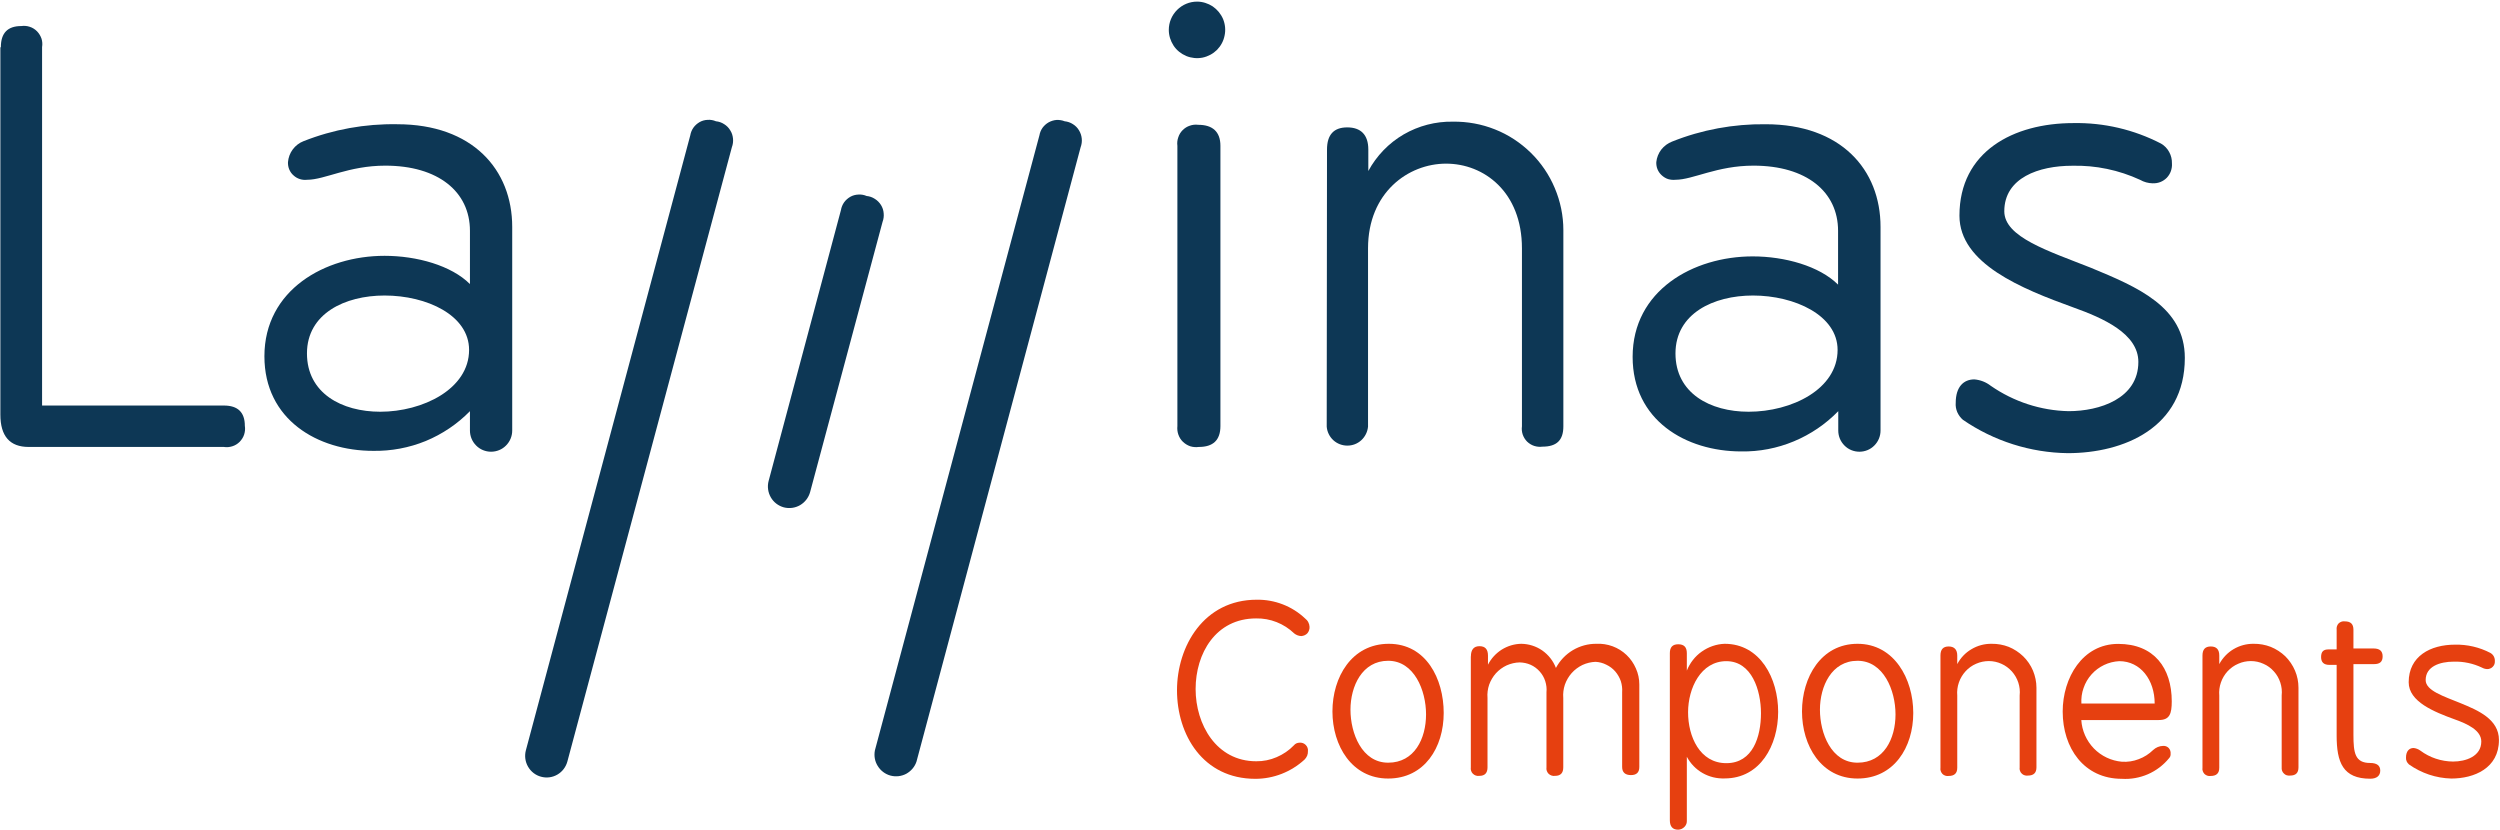
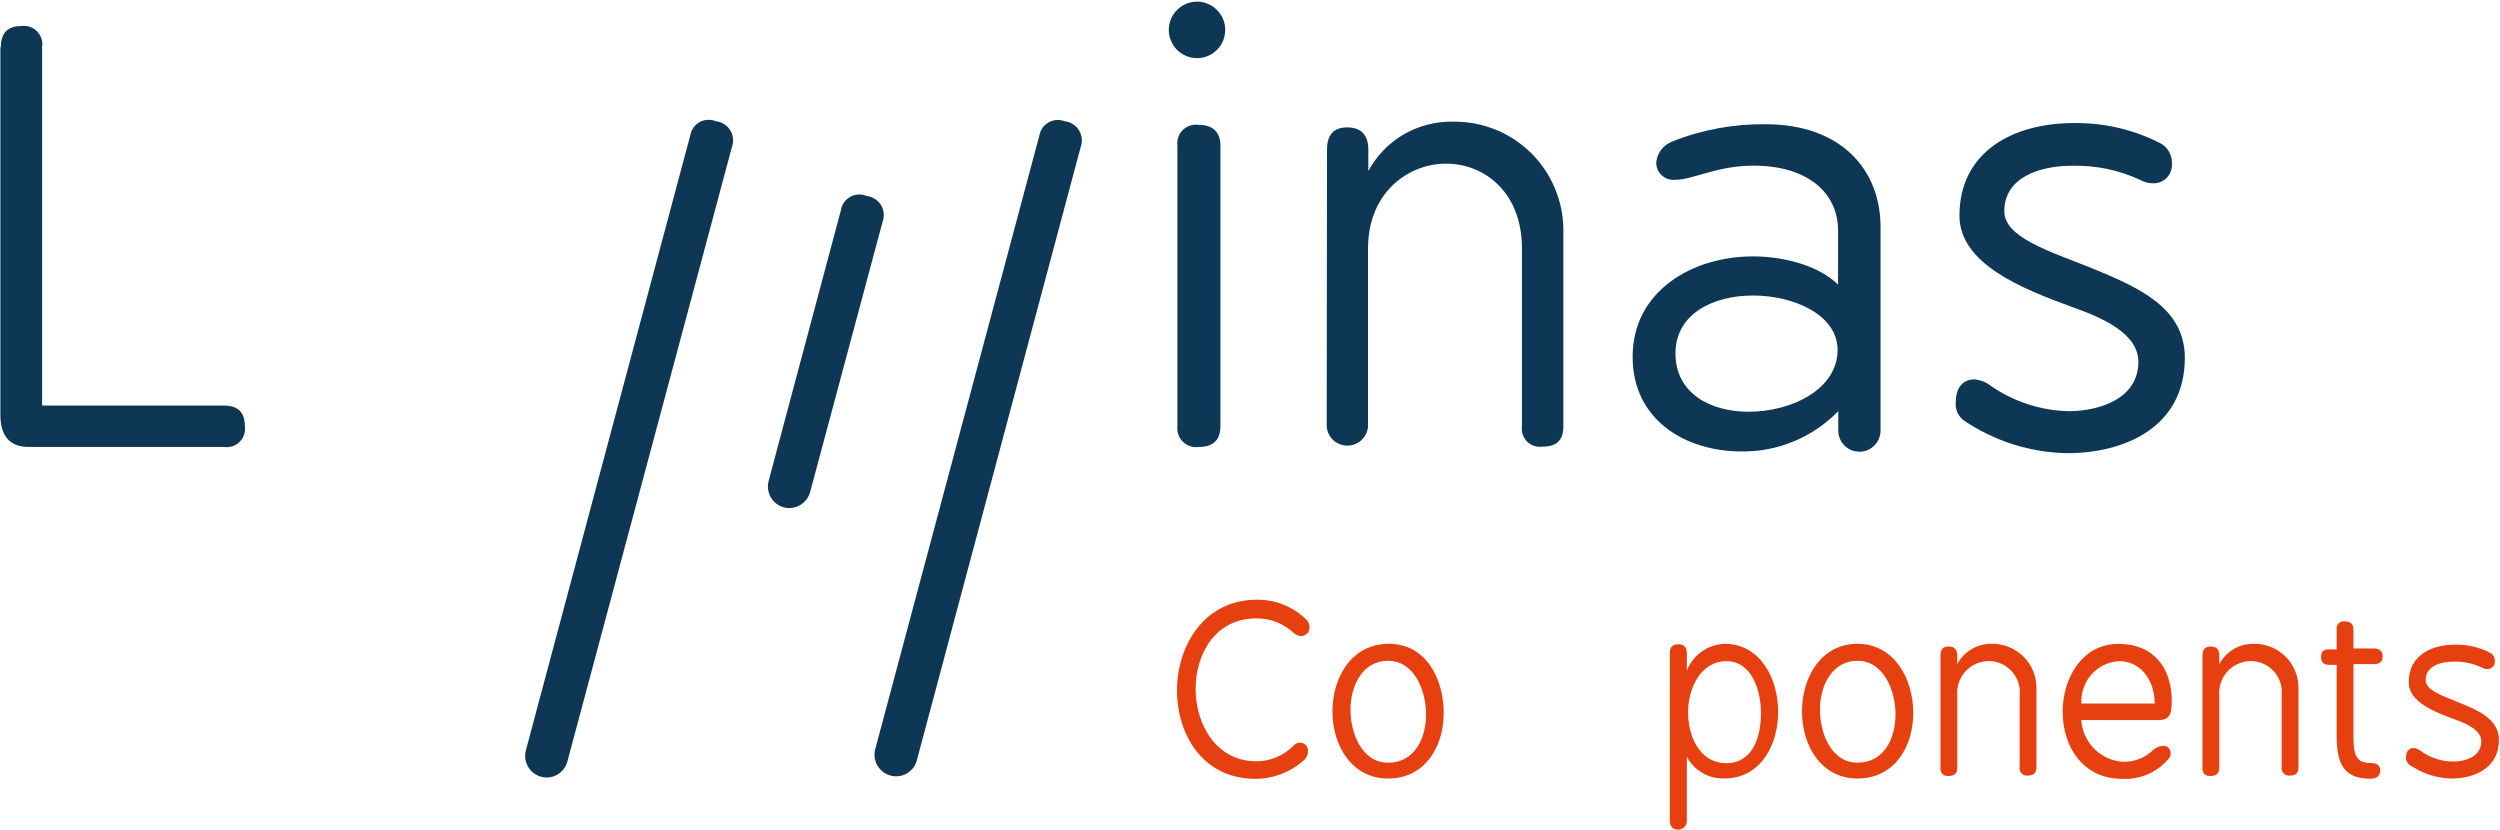
<svg xmlns="http://www.w3.org/2000/svg" width="262" height="87">
  <g class="layer">
    <title>Layer 1</title>
    <path d="m72.34,14.19c0.05,-0.29 0.16,-0.57 0.33,-0.81c0.17,-0.24 0.4,-0.44 0.66,-0.59c0.25,-0.14 0.54,-0.22 0.84,-0.23c0.29,-0.02 0.59,0.03 0.86,0.15c0.31,0.03 0.6,0.13 0.86,0.3c0.26,0.16 0.48,0.38 0.64,0.65c0.17,0.26 0.26,0.56 0.29,0.87c0.03,0.3 -0.01,0.61 -0.12,0.9l-17.24,64.38c-0.16,0.58 -0.53,1.07 -1.05,1.37c-0.52,0.3 -1.13,0.38 -1.71,0.22c-0.57,-0.15 -1.06,-0.53 -1.36,-1.05c-0.3,-0.52 -0.38,-1.13 -0.23,-1.71l17.23,-64.45z" fill="#0D3755" id="svg_1" />
    <path d="m108.93,14.19c0.05,-0.29 0.16,-0.56 0.33,-0.8c0.17,-0.23 0.39,-0.43 0.64,-0.57c0.26,-0.14 0.54,-0.23 0.83,-0.25c0.29,-0.01 0.58,0.03 0.85,0.14c0.3,0.03 0.6,0.13 0.86,0.3c0.26,0.16 0.48,0.38 0.64,0.65c0.16,0.26 0.26,0.56 0.29,0.87c0.03,0.3 -0.01,0.61 -0.12,0.9l-17.2,64.38c-0.18,0.55 -0.57,1 -1.07,1.28c-0.51,0.27 -1.1,0.34 -1.66,0.19c-0.55,-0.15 -1.03,-0.51 -1.33,-1c-0.31,-0.49 -0.41,-1.07 -0.3,-1.64l17.24,-64.45z" fill="#0D3755" id="svg_2" />
    <path d="m0.09,4.94c0,-1.48 0.71,-2.21 2.14,-2.21c0.3,-0.04 0.6,-0.02 0.89,0.08c0.29,0.09 0.55,0.26 0.76,0.47c0.21,0.22 0.37,0.48 0.47,0.77c0.09,0.28 0.11,0.59 0.06,0.89l0,37.56l19.05,0c1.47,0 2.2,0.71 2.2,2.13c0.05,0.3 0.02,0.61 -0.07,0.9c-0.09,0.29 -0.26,0.55 -0.47,0.77c-0.22,0.22 -0.48,0.38 -0.77,0.47c-0.29,0.09 -0.59,0.12 -0.89,0.07l-20.46,0c-1.97,0 -2.96,-1.13 -2.96,-3.39l0,-38.48l0.05,-0.03z" fill="#0D3755" id="svg_3" />
-     <path d="m41.63,13.02c7.88,0 12.05,4.75 12.05,10.76l0,21.34c0,0.59 -0.23,1.15 -0.65,1.57c-0.41,0.42 -0.98,0.65 -1.57,0.65c-0.58,0 -1.15,-0.23 -1.56,-0.65c-0.42,-0.42 -0.65,-0.98 -0.65,-1.57c0,-1.14 0,-1.48 0,-2.03c-1.32,1.35 -2.9,2.41 -4.64,3.13c-1.74,0.71 -3.61,1.06 -5.5,1.03c-5.82,0 -11.4,-3.27 -11.4,-9.91c0,-6.96 6.35,-10.53 12.59,-10.53c3.38,0 7,1.01 8.95,2.96l0,-5.58c0,-4.1 -3.33,-6.83 -8.87,-6.83c-3.85,0 -6.35,1.48 -8.18,1.48c-0.26,0.03 -0.52,0.01 -0.77,-0.07c-0.25,-0.08 -0.48,-0.21 -0.67,-0.39c-0.2,-0.17 -0.35,-0.39 -0.45,-0.63c-0.1,-0.24 -0.14,-0.5 -0.13,-0.76c0.04,-0.48 0.21,-0.94 0.5,-1.33c0.29,-0.39 0.68,-0.69 1.12,-0.86c3.13,-1.24 6.47,-1.84 9.83,-1.78zm-1.78,30.13c4.43,0 9.31,-2.37 9.31,-6.48c0,-3.63 -4.43,-5.7 -8.86,-5.7c-4.16,0 -8.13,1.9 -8.13,6.07c0,4.17 3.65,6.11 7.68,6.11z" fill="#0D3755" id="svg_4" />
    <path d="m125.45,0.17c0.58,0 1.15,0.18 1.64,0.5c0.48,0.33 0.86,0.79 1.09,1.33c0.22,0.54 0.28,1.14 0.16,1.71c-0.11,0.58 -0.39,1.1 -0.8,1.52c-0.42,0.41 -0.94,0.69 -1.52,0.81c-0.57,0.11 -1.16,0.05 -1.7,-0.17c-0.54,-0.23 -1.01,-0.6 -1.33,-1.09c-0.32,-0.49 -0.5,-1.06 -0.5,-1.65c0,-0.78 0.31,-1.53 0.87,-2.09c0.55,-0.55 1.3,-0.87 2.09,-0.87zm-2.06,15.11c-0.04,-0.29 -0.01,-0.6 0.09,-0.88c0.09,-0.29 0.25,-0.55 0.46,-0.76c0.21,-0.21 0.47,-0.38 0.76,-0.47c0.28,-0.1 0.58,-0.13 0.88,-0.09c1.48,0 2.32,0.71 2.32,2.2l0,29.37c0,1.48 -0.77,2.19 -2.26,2.19c-0.3,0.04 -0.61,0.02 -0.9,-0.07c-0.29,-0.1 -0.55,-0.26 -0.77,-0.47c-0.22,-0.21 -0.38,-0.47 -0.48,-0.76c-0.1,-0.28 -0.13,-0.59 -0.1,-0.89l0,-29.37z" fill="#0D3755" id="svg_5" />
    <path d="m139.07,15.67c0,-1.55 0.71,-2.32 2.12,-2.32c1.42,0 2.21,0.77 2.21,2.32l0,2.25c0.86,-1.59 2.14,-2.92 3.7,-3.83c1.57,-0.91 3.35,-1.37 5.16,-1.34c1.51,-0.02 3.01,0.25 4.41,0.81c1.4,0.55 2.67,1.39 3.75,2.44c1.08,1.06 1.94,2.32 2.52,3.71c0.59,1.39 0.9,2.89 0.9,4.4l0,20.57c0,1.48 -0.72,2.13 -2.2,2.13c-0.29,0.04 -0.58,0.01 -0.86,-0.08c-0.28,-0.09 -0.53,-0.25 -0.74,-0.45c-0.21,-0.21 -0.36,-0.46 -0.46,-0.74c-0.09,-0.28 -0.12,-0.57 -0.08,-0.86l0,-18.65c0,-5.92 -3.98,-8.88 -7.95,-8.88c-3.97,0 -8.18,3.03 -8.18,8.88l0,18.68c-0.05,0.54 -0.3,1.05 -0.7,1.42c-0.4,0.37 -0.92,0.57 -1.47,0.57c-0.54,0 -1.07,-0.2 -1.47,-0.57c-0.4,-0.37 -0.65,-0.88 -0.69,-1.42l0.03,-29.04z" fill="#0D3755" id="svg_6" />
    <path d="m185.04,13.02c7.89,0 12.04,4.75 12.04,10.76l0,21.34c0,0.59 -0.23,1.15 -0.65,1.57c-0.41,0.42 -0.98,0.65 -1.56,0.65c-0.59,0 -1.16,-0.23 -1.57,-0.65c-0.42,-0.42 -0.65,-0.98 -0.65,-1.57c0,-1.14 0,-1.48 0,-2.03c-1.32,1.36 -2.9,2.43 -4.65,3.16c-1.75,0.73 -3.62,1.09 -5.51,1.06c-5.82,0 -11.39,-3.27 -11.39,-9.91c0,-6.96 6.35,-10.53 12.58,-10.53c3.37,0 6.99,1.01 8.95,2.96l0,-5.64c0,-4.1 -3.32,-6.83 -8.86,-6.83c-3.85,0 -6.34,1.48 -8.18,1.48c-0.26,0.03 -0.52,0 -0.77,-0.07c-0.25,-0.08 -0.47,-0.22 -0.66,-0.39c-0.2,-0.18 -0.35,-0.39 -0.45,-0.63c-0.1,-0.24 -0.14,-0.5 -0.13,-0.76c0.05,-0.48 0.23,-0.93 0.52,-1.31c0.3,-0.38 0.69,-0.67 1.13,-0.84c3.12,-1.25 6.46,-1.86 9.81,-1.82zm-1.79,30.13c4.53,0 9.33,-2.37 9.33,-6.48c0,-3.63 -4.51,-5.7 -8.87,-5.7c-4.15,0 -8.12,1.9 -8.12,6.07c0,4.17 3.63,6.11 7.66,6.11z" fill="#0D3755" id="svg_7" />
    <path d="m216.8,43.09c3.21,0 7.3,-1.3 7.3,-5.16c0,-2.96 -3.68,-4.59 -6.81,-5.71c-5.41,-1.96 -11.94,-4.58 -11.94,-9.62c0,-6.72 5.65,-9.7 11.94,-9.7c3.19,-0.06 6.35,0.68 9.19,2.15c0.36,0.21 0.65,0.51 0.85,0.88c0.2,0.36 0.3,0.77 0.29,1.19c0.02,0.27 -0.02,0.55 -0.11,0.81c-0.09,0.26 -0.24,0.5 -0.43,0.7c-0.19,0.19 -0.42,0.35 -0.68,0.45c-0.26,0.1 -0.53,0.14 -0.81,0.13c-0.45,-0.01 -0.9,-0.13 -1.3,-0.36c-2.23,-1.03 -4.66,-1.54 -7.12,-1.48c-3.5,0 -7.12,1.26 -7.12,4.77c0,2.72 4.63,4.16 9.07,5.92c4.88,2.02 9.85,4.1 9.85,9.45c0,7.32 -6.41,9.98 -12.27,9.98c-3.92,-0.05 -7.74,-1.27 -10.98,-3.49c-0.26,-0.22 -0.46,-0.5 -0.6,-0.81c-0.13,-0.31 -0.19,-0.65 -0.16,-0.98c0,-1.66 0.82,-2.45 1.95,-2.45c0.62,0.05 1.22,0.28 1.72,0.67c2.41,1.67 5.25,2.6 8.17,2.66z" fill="#0D3755" id="svg_8" />
    <path d="m88.13,22.02c0.05,-0.29 0.16,-0.57 0.33,-0.81c0.17,-0.24 0.4,-0.44 0.66,-0.59c0.25,-0.14 0.54,-0.22 0.84,-0.23c0.29,-0.02 0.59,0.03 0.86,0.15c0.31,0.03 0.6,0.13 0.86,0.3c0.26,0.16 0.48,0.38 0.65,0.65c0.16,0.26 0.26,0.56 0.28,0.87c0.03,0.3 -0.01,0.61 -0.12,0.9l-7.59,28.31c-0.16,0.58 -0.54,1.07 -1.05,1.37c-0.52,0.3 -1.13,0.38 -1.71,0.23c-0.58,-0.16 -1.07,-0.54 -1.36,-1.05c-0.3,-0.52 -0.38,-1.14 -0.23,-1.71l7.58,-28.39z" fill="#0D3755" id="svg_9" />
    <path d="m136.2,77.83c0.12,-0.01 0.24,0.01 0.35,0.05c0.11,0.04 0.21,0.11 0.29,0.19c0.09,0.09 0.15,0.19 0.19,0.3c0.04,0.11 0.06,0.23 0.04,0.35c0.01,0.16 -0.02,0.33 -0.08,0.48c-0.07,0.16 -0.16,0.29 -0.28,0.41c-1.41,1.29 -3.24,2.01 -5.15,2.01c-5.49,0 -8.21,-4.62 -8.21,-9.27c0,-4.64 2.82,-9.5 8.35,-9.5c1.88,-0.03 3.71,0.67 5.08,1.97c0.13,0.1 0.25,0.23 0.33,0.39c0.08,0.15 0.12,0.31 0.13,0.48c0.01,0.12 -0.01,0.25 -0.05,0.36c-0.03,0.11 -0.1,0.22 -0.17,0.31c-0.08,0.09 -0.18,0.16 -0.29,0.21c-0.11,0.05 -0.23,0.08 -0.35,0.09c-0.28,-0.01 -0.54,-0.11 -0.75,-0.28c-1.07,-1.03 -2.51,-1.6 -3.99,-1.57c-4.24,0 -6.34,3.68 -6.34,7.4c0,3.71 2.17,7.57 6.35,7.57c0.74,0.01 1.47,-0.14 2.14,-0.43c0.68,-0.29 1.3,-0.71 1.81,-1.24c0.07,-0.09 0.16,-0.16 0.27,-0.21c0.1,-0.04 0.22,-0.07 0.33,-0.07z" fill="#E64010" id="svg_10" />
    <path d="m151.3,74.72c0,3.61 -2.01,6.87 -5.82,6.87c-3.81,0 -5.84,-3.45 -5.84,-7.03c0,-3.58 2.01,-7.09 5.91,-7.09c3.9,0 5.75,3.66 5.75,7.25zm-9.77,-0.34c0,2.46 1.19,5.55 3.95,5.55c2.76,0 3.97,-2.53 3.97,-5.06c0,-2.53 -1.25,-5.62 -3.97,-5.62c-2.72,0 -3.95,2.66 -3.95,5.13z" fill="#E64010" id="svg_11" />
-     <path d="m154.15,68.79c0,-0.7 0.3,-1.07 0.9,-1.07c0.61,0 0.89,0.34 0.89,0.99l0,0.95c0.33,-0.65 0.83,-1.19 1.44,-1.58c0.61,-0.38 1.32,-0.6 2.05,-0.61c0.78,0.01 1.55,0.25 2.2,0.7c0.65,0.46 1.15,1.09 1.43,1.83c0.41,-0.77 1.02,-1.41 1.77,-1.86c0.74,-0.44 1.6,-0.68 2.47,-0.67c0.58,-0.03 1.15,0.06 1.7,0.26c0.54,0.2 1.04,0.51 1.46,0.91c0.42,0.4 0.75,0.88 0.98,1.41c0.24,0.53 0.36,1.1 0.36,1.68l0,8.65c0,0.57 -0.29,0.85 -0.88,0.85c-0.59,0 -0.92,-0.28 -0.92,-0.85l0,-7.83c0.03,-0.4 -0.02,-0.79 -0.14,-1.17c-0.13,-0.37 -0.33,-0.72 -0.58,-1.01c-0.26,-0.3 -0.58,-0.54 -0.94,-0.71c-0.35,-0.18 -0.74,-0.28 -1.13,-0.3c-0.47,0.02 -0.94,0.13 -1.37,0.33c-0.43,0.21 -0.81,0.49 -1.13,0.85c-0.31,0.35 -0.55,0.76 -0.71,1.21c-0.15,0.45 -0.21,0.93 -0.17,1.4l0,7.27c0,0.59 -0.28,0.89 -0.86,0.89c-0.12,0.02 -0.25,0.01 -0.36,-0.03c-0.12,-0.04 -0.23,-0.1 -0.32,-0.19c-0.08,-0.08 -0.15,-0.19 -0.19,-0.31c-0.04,-0.11 -0.05,-0.24 -0.03,-0.36l0,-7.87c0.04,-0.4 -0.01,-0.79 -0.13,-1.17c-0.12,-0.38 -0.32,-0.72 -0.59,-1.02c-0.26,-0.29 -0.58,-0.53 -0.94,-0.69c-0.36,-0.16 -0.75,-0.24 -1.15,-0.25c-0.47,0.01 -0.93,0.12 -1.36,0.31c-0.43,0.2 -0.81,0.48 -1.13,0.83c-0.31,0.35 -0.55,0.76 -0.71,1.2c-0.15,0.45 -0.21,0.92 -0.17,1.39l0,7.27c0,0.59 -0.28,0.89 -0.85,0.89c-0.12,0.02 -0.25,0.01 -0.37,-0.03c-0.11,-0.04 -0.22,-0.1 -0.31,-0.19c-0.09,-0.08 -0.15,-0.19 -0.19,-0.31c-0.04,-0.11 -0.05,-0.24 -0.03,-0.36l0,-11.63l0.01,0z" fill="#E64010" id="svg_12" />
    <path d="m175,68.45c0,-0.62 0.28,-0.93 0.88,-0.93c0.61,0 0.9,0.31 0.9,0.93l0,1.83c0.32,-0.8 0.86,-1.5 1.56,-1.99c0.71,-0.5 1.54,-0.79 2.4,-0.82c3.74,0 5.61,3.64 5.61,7.13c0,3.5 -1.87,6.98 -5.61,6.98c-0.8,0.03 -1.6,-0.16 -2.3,-0.56c-0.71,-0.4 -1.28,-1 -1.66,-1.71l0,6.68c0.01,0.12 -0.01,0.24 -0.05,0.36c-0.05,0.12 -0.11,0.22 -0.2,0.31c-0.09,0.09 -0.19,0.16 -0.3,0.21c-0.12,0.05 -0.24,0.08 -0.36,0.08c-0.59,0 -0.87,-0.34 -0.87,-0.99l0,-17.51zm9.55,6.3c0,-2.4 -0.96,-5.46 -3.63,-5.46c-2.67,0 -4.01,2.83 -4.01,5.36c0,2.53 1.22,5.33 4.01,5.33c2.79,0 3.63,-2.8 3.63,-5.23z" fill="#E64010" id="svg_13" />
    <path d="m200.51,74.72c0,3.61 -2.03,6.87 -5.84,6.87c-3.81,0 -5.82,-3.45 -5.82,-7.03c0,-3.58 2,-7.09 5.82,-7.09c3.83,0 5.84,3.66 5.84,7.25zm-9.78,-0.34c0,2.46 1.18,5.55 3.94,5.55c2.77,0 3.98,-2.53 3.98,-5.06c0,-2.53 -1.26,-5.62 -3.98,-5.62c-2.71,0 -3.94,2.66 -3.94,5.13z" fill="#E64010" id="svg_14" />
    <path d="m203.36,68.7c0,-0.64 0.28,-0.95 0.86,-0.95c0.57,0 0.9,0.31 0.9,0.95l0,0.9c0.34,-0.65 0.86,-1.2 1.5,-1.57c0.64,-0.38 1.36,-0.57 2.1,-0.56c0.61,-0.01 1.22,0.1 1.79,0.32c0.57,0.23 1.08,0.57 1.52,0.99c0.44,0.43 0.79,0.94 1.03,1.51c0.23,0.56 0.36,1.17 0.36,1.78l0,8.35c0,0.58 -0.3,0.86 -0.89,0.86c-0.12,0.02 -0.24,0.01 -0.35,-0.03c-0.11,-0.03 -0.22,-0.09 -0.3,-0.18c-0.09,-0.08 -0.15,-0.18 -0.19,-0.3c-0.04,-0.11 -0.05,-0.23 -0.03,-0.35l0,-7.53c0.05,-0.46 0,-0.92 -0.14,-1.35c-0.14,-0.43 -0.37,-0.83 -0.67,-1.17c-0.31,-0.34 -0.68,-0.62 -1.09,-0.8c-0.42,-0.19 -0.86,-0.29 -1.32,-0.29c-0.46,0 -0.91,0.09 -1.34,0.28c-0.42,0.18 -0.8,0.45 -1.11,0.79c-0.31,0.34 -0.55,0.74 -0.7,1.18c-0.15,0.43 -0.21,0.9 -0.17,1.36l0,7.57c0,0.58 -0.3,0.86 -0.9,0.86c-0.12,0.02 -0.24,0.01 -0.35,-0.03c-0.11,-0.03 -0.22,-0.1 -0.3,-0.18c-0.08,-0.08 -0.14,-0.19 -0.18,-0.3c-0.04,-0.11 -0.05,-0.23 -0.03,-0.35l0,-11.84l0,0.08z" fill="#E64010" id="svg_15" />
    <path d="m227.6,73.51c0,1.3 -0.22,1.95 -1.36,1.95l-8.12,0c0.07,1.12 0.54,2.17 1.32,2.98c0.78,0.8 1.82,1.29 2.93,1.39c0.6,0.04 1.21,-0.05 1.77,-0.27c0.57,-0.21 1.08,-0.54 1.51,-0.96c0.28,-0.26 0.65,-0.42 1.04,-0.43c0.1,-0.01 0.21,0.01 0.31,0.04c0.11,0.04 0.2,0.1 0.28,0.18c0.07,0.08 0.13,0.17 0.16,0.27c0.04,0.11 0.05,0.22 0.04,0.32c0.01,0.09 0,0.18 -0.03,0.27c-0.03,0.08 -0.08,0.16 -0.14,0.22c-0.6,0.73 -1.36,1.3 -2.21,1.67c-0.86,0.37 -1.79,0.54 -2.73,0.48c-3.97,0 -6.2,-3.23 -6.2,-7.05c0,-3.53 2.07,-7.09 5.82,-7.09c3.75,0 5.61,2.52 5.61,6.03zm-1.79,0.22c0,-2.46 -1.47,-4.44 -3.71,-4.44c-0.55,0.03 -1.09,0.16 -1.59,0.4c-0.5,0.24 -0.95,0.57 -1.32,0.99c-0.37,0.41 -0.65,0.89 -0.83,1.42c-0.19,0.52 -0.26,1.08 -0.23,1.63l7.68,0z" fill="#E64010" id="svg_16" />
    <path d="m230.82,68.7c0,-0.64 0.28,-0.95 0.87,-0.95c0.59,0 0.89,0.31 0.89,0.95l0,0.9c0.35,-0.65 0.87,-1.2 1.5,-1.57c0.64,-0.38 1.37,-0.57 2.1,-0.56c0.61,-0.01 1.22,0.1 1.79,0.32c0.57,0.23 1.09,0.57 1.53,0.99c0.43,0.43 0.78,0.94 1.02,1.51c0.24,0.56 0.36,1.17 0.36,1.78l0,8.35c0,0.58 -0.28,0.86 -0.88,0.86c-0.12,0.01 -0.24,0 -0.35,-0.03c-0.12,-0.04 -0.22,-0.1 -0.3,-0.19c-0.09,-0.08 -0.15,-0.18 -0.19,-0.29c-0.04,-0.11 -0.05,-0.23 -0.04,-0.35l0,-7.53c0.05,-0.46 0,-0.92 -0.14,-1.35c-0.14,-0.43 -0.36,-0.83 -0.67,-1.17c-0.3,-0.34 -0.67,-0.62 -1.09,-0.8c-0.41,-0.19 -0.86,-0.29 -1.32,-0.29c-0.46,0 -0.91,0.09 -1.33,0.28c-0.43,0.18 -0.8,0.45 -1.12,0.79c-0.31,0.34 -0.55,0.74 -0.7,1.18c-0.15,0.43 -0.21,0.9 -0.17,1.36l0,7.57c0,0.58 -0.3,0.86 -0.9,0.86c-0.12,0.02 -0.24,0.01 -0.35,-0.03c-0.11,-0.03 -0.21,-0.1 -0.3,-0.18c-0.08,-0.08 -0.14,-0.19 -0.18,-0.3c-0.04,-0.11 -0.05,-0.23 -0.03,-0.35l0,-11.84l0,0.08z" fill="#E64010" id="svg_17" />
    <path d="m244.88,65.99c-0.01,-0.12 -0.01,-0.24 0.03,-0.35c0.03,-0.12 0.1,-0.22 0.18,-0.31c0.08,-0.08 0.19,-0.14 0.3,-0.18c0.11,-0.04 0.23,-0.05 0.35,-0.03c0.61,0 0.9,0.28 0.9,0.87l0,1.97l2.11,0c0.64,0 0.95,0.27 0.95,0.83c0,0.56 -0.29,0.81 -0.9,0.81l-2.16,0l0,7.4c0,1.93 0.17,2.96 1.76,2.96c0.69,0 1.05,0.27 1.05,0.8c0,0.53 -0.36,0.85 -1.05,0.85c-2.87,0 -3.52,-1.72 -3.52,-4.53l0,-7.4l-0.76,0c-0.58,0 -0.87,-0.27 -0.87,-0.82c0,-0.55 0.23,-0.8 0.75,-0.8l0.88,0l0,-2.07z" fill="#E64010" id="svg_18" />
    <path d="m257.09,79.81c1.3,0 2.95,-0.53 2.95,-2.1c0,-1.18 -1.47,-1.85 -2.76,-2.31c-2.2,-0.8 -4.85,-1.86 -4.85,-3.9c0,-2.74 2.29,-3.94 4.85,-3.94c1.29,-0.03 2.57,0.27 3.72,0.87c0.15,0.09 0.27,0.21 0.35,0.36c0.08,0.15 0.12,0.32 0.11,0.49c0.01,0.11 -0.01,0.22 -0.04,0.32c-0.04,0.11 -0.1,0.2 -0.18,0.28c-0.07,0.08 -0.17,0.14 -0.27,0.18c-0.1,0.05 -0.21,0.06 -0.32,0.06c-0.19,-0.01 -0.37,-0.06 -0.53,-0.15c-0.92,-0.44 -1.94,-0.66 -2.96,-0.63c-1.48,0 -2.95,0.51 -2.95,1.93c0,1.11 1.87,1.69 3.68,2.43c1.8,0.74 4,1.67 4,3.85c0,2.96 -2.6,4.04 -4.99,4.04c-1.6,-0.04 -3.14,-0.56 -4.44,-1.48c-0.1,-0.09 -0.19,-0.2 -0.24,-0.32c-0.06,-0.13 -0.08,-0.27 -0.07,-0.4c0,-0.67 0.34,-1 0.79,-1c0.25,0.02 0.5,0.12 0.71,0.27c0.99,0.74 2.2,1.14 3.44,1.15z" fill="#E64010" id="svg_19" />
  </g>
</svg>